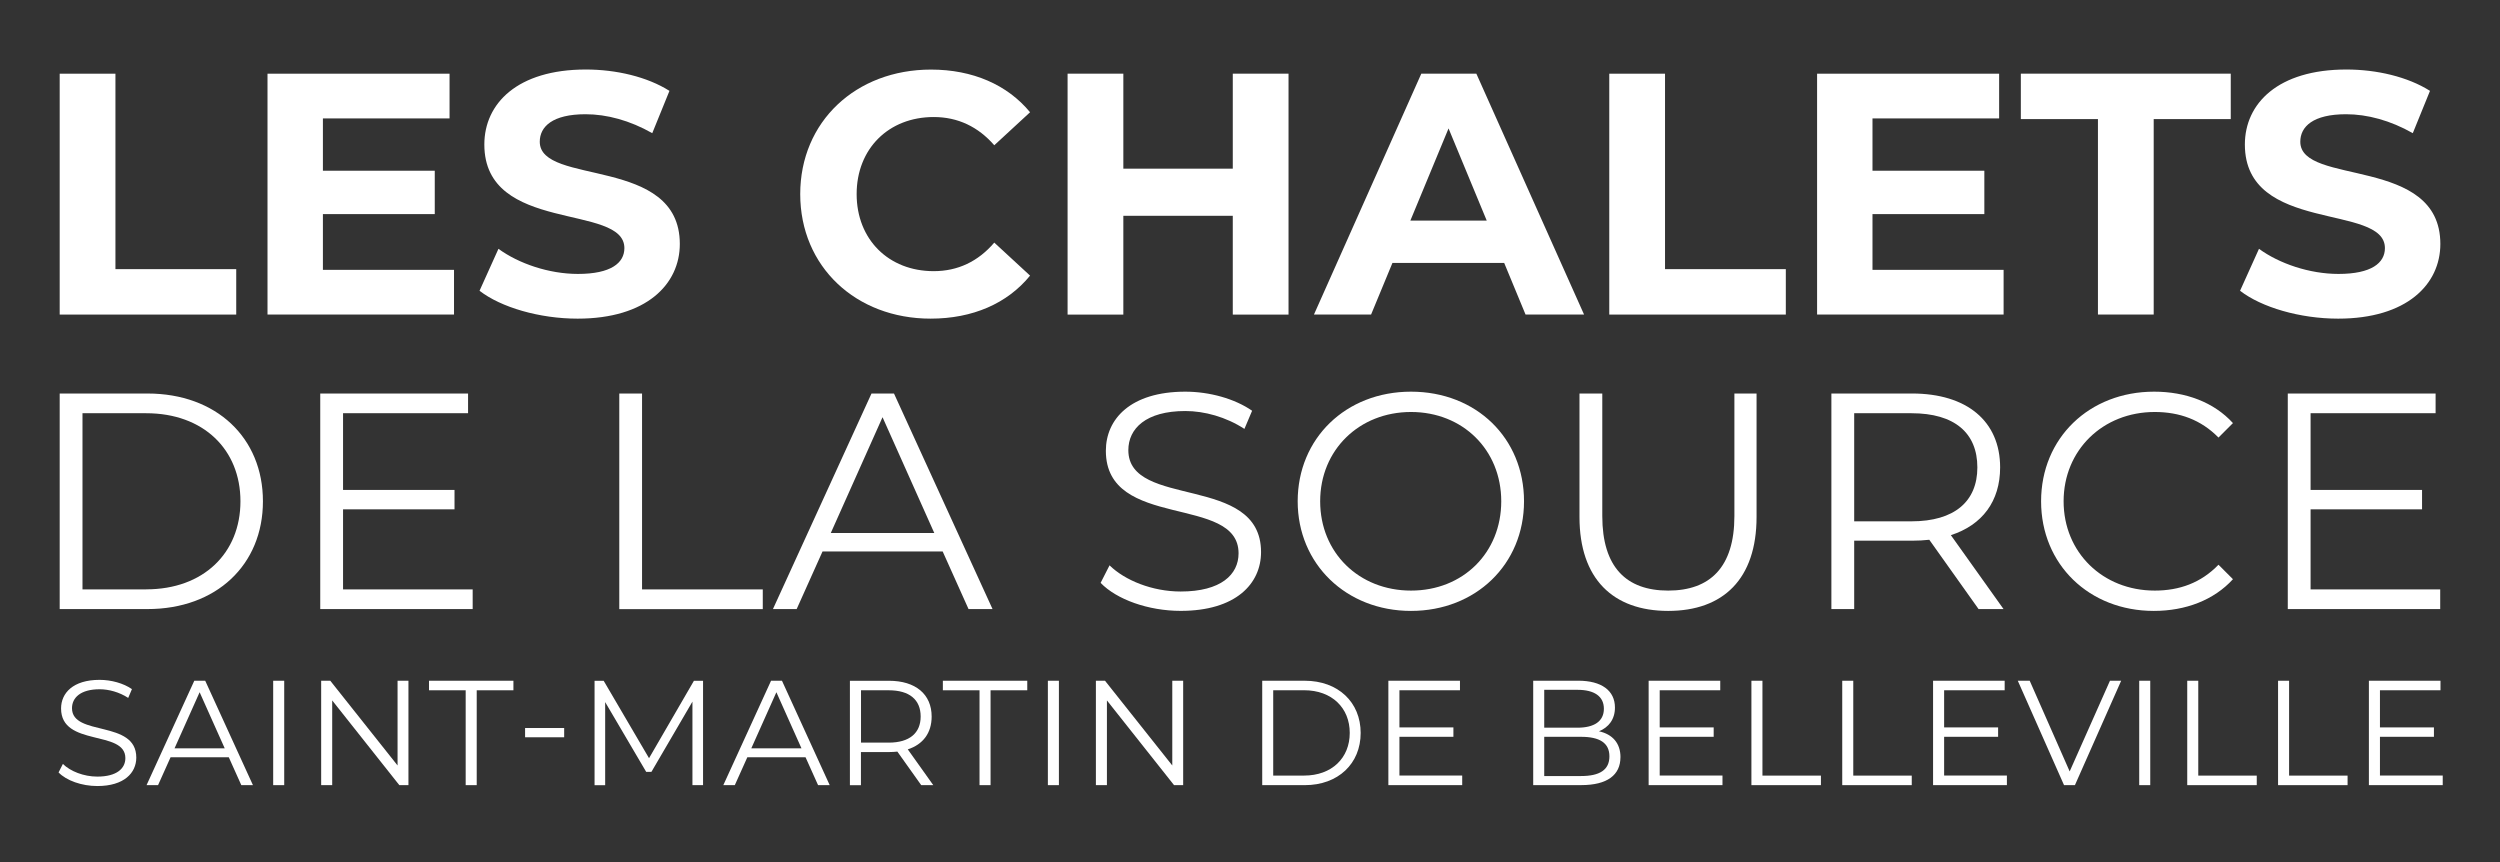
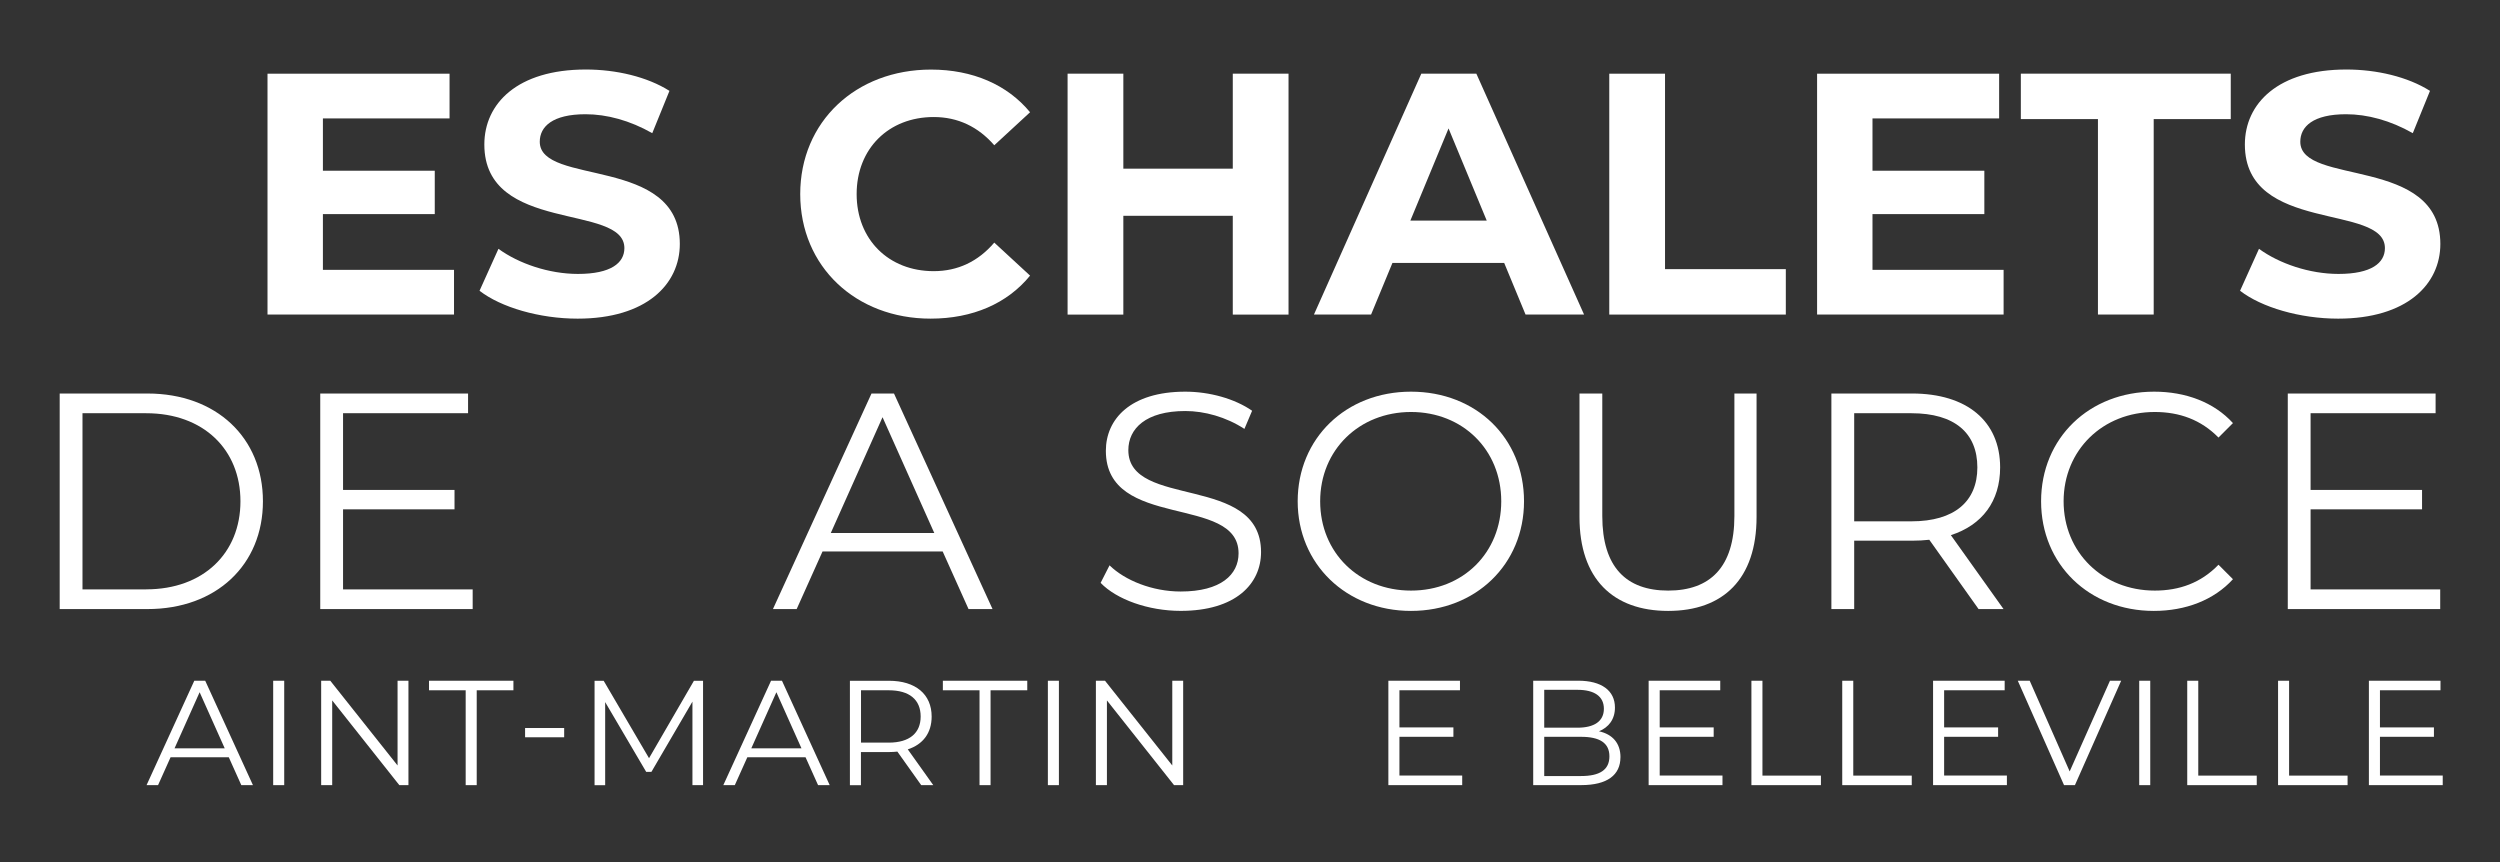
<svg xmlns="http://www.w3.org/2000/svg" id="Calque_1" data-name="Calque 1" viewBox="0 0 704.93 243.17">
  <rect x="0" y="0" width="704.93" height="243.17" fill="#333333" stroke="none" />
  <defs>
    <style>
      .cls-1 {
        fill: #fff;
      }
    </style>
  </defs>
  <g>
    <g>
-       <path class="cls-1" d="M16.83,20.78h15.72v55.11h34.06v12.81H16.83V20.78Z" />
      <path class="cls-1" d="M128.02,76.08v12.61h-52.59V20.78h51.33v12.61h-35.71v14.75h31.54v12.23h-31.54v15.72h36.97Z" />
      <path class="cls-1" d="M135.21,82l5.34-11.84c5.72,4.17,14.26,7.08,22.41,7.08,9.31,0,13.1-3.1,13.1-7.28,0-12.71-39.49-3.98-39.49-29.21,0-11.55,9.31-21.15,28.62-21.15,8.54,0,17.27,2.04,23.58,6.02l-4.85,11.93c-6.31-3.59-12.81-5.34-18.82-5.34-9.31,0-12.9,3.49-12.9,7.76,0,12.52,39.49,3.88,39.49,28.82,0,11.35-9.41,21.06-28.82,21.06-10.77,0-21.64-3.2-27.65-7.86Z" />
      <path class="cls-1" d="M225.64,54.74c0-20.47,15.72-35.12,36.87-35.12,11.74,0,21.54,4.27,27.94,12.03l-10.09,9.31c-4.56-5.24-10.29-7.96-17.08-7.96-12.71,0-21.73,8.93-21.73,21.73s9.02,21.73,21.73,21.73c6.79,0,12.52-2.72,17.08-8.05l10.09,9.31c-6.4,7.86-16.2,12.13-28.04,12.13-21.06,0-36.77-14.65-36.77-35.13Z" />
      <path class="cls-1" d="M363.33,20.78v67.92h-15.72v-27.85h-30.86v27.85h-15.72V20.78h15.72v26.78h30.86v-26.78h15.72Z" />
      <path class="cls-1" d="M424.17,74.14h-31.54l-6.02,14.55h-16.11l30.27-67.92h15.52l30.37,67.92h-16.5l-6.02-14.55ZM419.22,62.21l-10.77-26-10.77,26h21.54Z" />
      <path class="cls-1" d="M453.77,20.78h15.72v55.11h34.06v12.81h-49.78V20.78Z" />
      <path class="cls-1" d="M564.96,76.08v12.61h-52.59V20.78h51.33v12.61h-35.71v14.75h31.54v12.23h-31.54v15.72h36.97Z" />
      <path class="cls-1" d="M591.55,33.58h-21.73v-12.81h59.19v12.81h-21.73v55.11h-15.72v-55.11Z" />
      <path class="cls-1" d="M631.63,82l5.34-11.84c5.72,4.17,14.26,7.08,22.41,7.08,9.31,0,13.1-3.1,13.1-7.28,0-12.71-39.49-3.98-39.49-29.21,0-11.55,9.31-21.15,28.62-21.15,8.54,0,17.27,2.04,23.58,6.02l-4.85,11.93c-6.31-3.59-12.81-5.34-18.82-5.34-9.31,0-12.9,3.49-12.9,7.76,0,12.52,39.49,3.88,39.49,28.82,0,11.35-9.41,21.06-28.82,21.06-10.77,0-21.64-3.2-27.65-7.86Z" />
    </g>
    <g>
      <path class="cls-1" d="M16.83,110.96h24.75c19.45,0,32.56,12.5,32.56,30.39s-13.11,30.39-32.56,30.39h-24.75v-60.78ZM41.23,166.18c16.15,0,26.57-10.25,26.57-24.83s-10.42-24.83-26.57-24.83h-17.97v49.67h17.97Z" />
      <path class="cls-1" d="M133.28,166.18v5.56h-42.98v-60.78h41.68v5.56h-35.25v21.62h31.43v5.47h-31.43v22.58h36.56Z" />
-       <path class="cls-1" d="M174.61,110.96h6.43v55.23h34.04v5.56h-40.46v-60.78Z" />
      <path class="cls-1" d="M265.79,155.5h-33.86l-7.29,16.24h-6.69l27.79-60.78h6.34l27.79,60.78h-6.77l-7.29-16.24ZM263.44,150.29l-14.59-32.65-14.59,32.65h29.18Z" />
      <path class="cls-1" d="M310.34,164.36l2.52-4.95c4.34,4.25,12.07,7.38,20.06,7.38,11.37,0,16.32-4.78,16.32-10.77,0-16.67-37.42-6.43-37.42-28.91,0-8.94,6.95-16.67,22.4-16.67,6.86,0,13.98,2,18.84,5.38l-2.17,5.12c-5.21-3.39-11.29-5.04-16.67-5.04-11.11,0-16.06,4.95-16.06,11.03,0,16.67,37.42,6.6,37.42,28.74,0,8.94-7.12,16.58-22.66,16.58-9.12,0-18.06-3.21-22.58-7.9Z" />
      <path class="cls-1" d="M365.91,141.35c0-17.71,13.55-30.91,31.95-30.91s31.87,13.11,31.87,30.91-13.63,30.91-31.87,30.91-31.95-13.2-31.95-30.91ZM423.31,141.35c0-14.5-10.85-25.18-25.44-25.18s-25.62,10.68-25.62,25.18,10.94,25.18,25.62,25.18,25.44-10.68,25.44-25.18Z" />
      <path class="cls-1" d="M445.37,145.78v-34.82h6.43v34.56c0,14.41,6.77,21.01,18.58,21.01s18.67-6.6,18.67-21.01v-34.56h6.25v34.82c0,17.45-9.38,26.48-24.92,26.48s-25.01-9.03-25.01-26.48Z" />
      <path class="cls-1" d="M557.9,171.74l-13.89-19.54c-1.56.17-3.13.26-4.86.26h-16.32v19.28h-6.43v-60.78h22.75c15.46,0,24.83,7.81,24.83,20.84,0,9.55-5.04,16.24-13.89,19.1l14.85,20.84h-7.03ZM557.56,131.8c0-9.73-6.43-15.28-18.58-15.28h-16.15v30.48h16.15c12.16,0,18.58-5.64,18.58-15.2Z" />
      <path class="cls-1" d="M575.53,141.35c0-17.8,13.55-30.91,31.87-30.91,8.86,0,16.85,2.95,22.23,8.86l-4.08,4.08c-4.95-5.04-11.03-7.21-17.97-7.21-14.67,0-25.7,10.77-25.7,25.18s11.03,25.18,25.7,25.18c6.95,0,13.02-2.17,17.97-7.29l4.08,4.08c-5.38,5.9-13.37,8.94-22.32,8.94-18.23,0-31.78-13.11-31.78-30.91Z" />
      <path class="cls-1" d="M688.07,166.18v5.56h-42.98v-60.78h41.68v5.56h-35.25v21.62h31.43v5.47h-31.43v22.58h36.56Z" />
    </g>
  </g>
  <g>
-     <path class="cls-1" d="M16.51,217.81l1.22-2.4c2.1,2.06,5.85,3.57,9.71,3.57,5.51,0,7.91-2.31,7.91-5.21,0-8.07-18.13-3.11-18.13-14,0-4.33,3.36-8.07,10.85-8.07,3.32,0,6.77.97,9.13,2.61l-1.05,2.48c-2.52-1.64-5.47-2.44-8.07-2.44-5.38,0-7.78,2.4-7.78,5.34,0,8.07,18.13,3.2,18.13,13.92,0,4.33-3.45,8.03-10.98,8.03-4.42,0-8.75-1.56-10.93-3.83Z" />
    <path class="cls-1" d="M64.5,213.52h-16.4l-3.53,7.86h-3.24l13.46-29.44h3.07l13.46,29.44h-3.28l-3.53-7.86ZM63.36,211l-7.07-15.81-7.07,15.81h14.13Z" />
    <path class="cls-1" d="M77.03,191.95h3.11v29.44h-3.11v-29.44Z" />
    <path class="cls-1" d="M115.17,191.95v29.44h-2.57l-18.93-23.89v23.89h-3.11v-29.44h2.57l18.97,23.89v-23.89h3.07Z" />
    <path class="cls-1" d="M131.32,194.64h-10.35v-2.69h23.8v2.69h-10.35v26.75h-3.11v-26.75Z" />
    <path class="cls-1" d="M148.06,205.28h11.02v2.61h-11.02v-2.61Z" />
    <path class="cls-1" d="M198.24,191.95v29.44h-2.99v-23.55l-11.57,19.81h-1.47l-11.57-19.68v23.43h-2.99v-29.44h2.57l12.79,21.83,12.66-21.83h2.57Z" />
    <path class="cls-1" d="M227.13,213.52h-16.4l-3.53,7.86h-3.24l13.46-29.44h3.07l13.46,29.44h-3.28l-3.53-7.86ZM225.99,211l-7.07-15.81-7.07,15.81h14.13Z" />
    <path class="cls-1" d="M259.76,221.39l-6.73-9.46c-.76.08-1.51.13-2.36.13h-7.91v9.34h-3.11v-29.44h11.02c7.49,0,12.03,3.79,12.03,10.09,0,4.63-2.44,7.86-6.73,9.25l7.19,10.09h-3.41ZM259.6,202.04c0-4.71-3.11-7.4-9-7.4h-7.82v14.76h7.82c5.89,0,9-2.73,9-7.36Z" />
    <path class="cls-1" d="M276.21,194.64h-10.35v-2.69h23.8v2.69h-10.35v26.75h-3.11v-26.75Z" />
    <path class="cls-1" d="M295.47,191.95h3.11v29.44h-3.11v-29.44Z" />
    <path class="cls-1" d="M333.62,191.95v29.44h-2.57l-18.93-23.89v23.89h-3.11v-29.44h2.57l18.97,23.89v-23.89h3.07Z" />
-     <path class="cls-1" d="M355.91,191.95h11.99c9.42,0,15.77,6.06,15.77,14.72s-6.35,14.72-15.77,14.72h-11.99v-29.44ZM367.72,218.69c7.82,0,12.87-4.96,12.87-12.03s-5.05-12.03-12.87-12.03h-8.71v24.06h8.71Z" />
    <path class="cls-1" d="M412.3,218.69v2.69h-20.82v-29.44h20.19v2.69h-17.07v10.47h15.22v2.65h-15.22v10.93h17.71Z" />
    <path class="cls-1" d="M456.92,213.52c0,5-3.7,7.86-11.06,7.86h-13.54v-29.44h12.7c6.56,0,10.35,2.78,10.35,7.57,0,3.36-1.81,5.59-4.5,6.69,3.79.84,6.06,3.32,6.06,7.32ZM435.43,194.51v10.68h9.38c4.71,0,7.44-1.81,7.44-5.34s-2.73-5.34-7.44-5.34h-9.38ZM453.81,213.27c0-3.83-2.82-5.51-7.99-5.51h-10.39v11.06h10.39c5.17,0,7.99-1.68,7.99-5.55Z" />
    <path class="cls-1" d="M485.69,218.69v2.69h-20.82v-29.44h20.19v2.69h-17.07v10.47h15.22v2.65h-15.22v10.93h17.71Z" />
    <path class="cls-1" d="M493.85,191.95h3.11v26.75h16.49v2.69h-19.6v-29.44Z" />
    <path class="cls-1" d="M519.46,191.95h3.11v26.75h16.49v2.69h-19.6v-29.44Z" />
    <path class="cls-1" d="M565.89,218.69v2.69h-20.82v-29.44h20.19v2.69h-17.07v10.47h15.22v2.65h-15.22v10.93h17.71Z" />
    <path class="cls-1" d="M598.11,191.95l-13.04,29.44h-3.07l-13.04-29.44h3.36l11.27,25.57,11.36-25.57h3.15Z" />
    <path class="cls-1" d="M603.2,191.95h3.11v29.44h-3.11v-29.44Z" />
    <path class="cls-1" d="M616.74,191.95h3.11v26.75h16.49v2.69h-19.6v-29.44Z" />
    <path class="cls-1" d="M642.35,191.95h3.11v26.75h16.49v2.69h-19.6v-29.44Z" />
    <path class="cls-1" d="M688.78,218.69v2.69h-20.82v-29.44h20.19v2.69h-17.07v10.47h15.22v2.65h-15.22v10.93h17.71Z" />
  </g>
</svg>